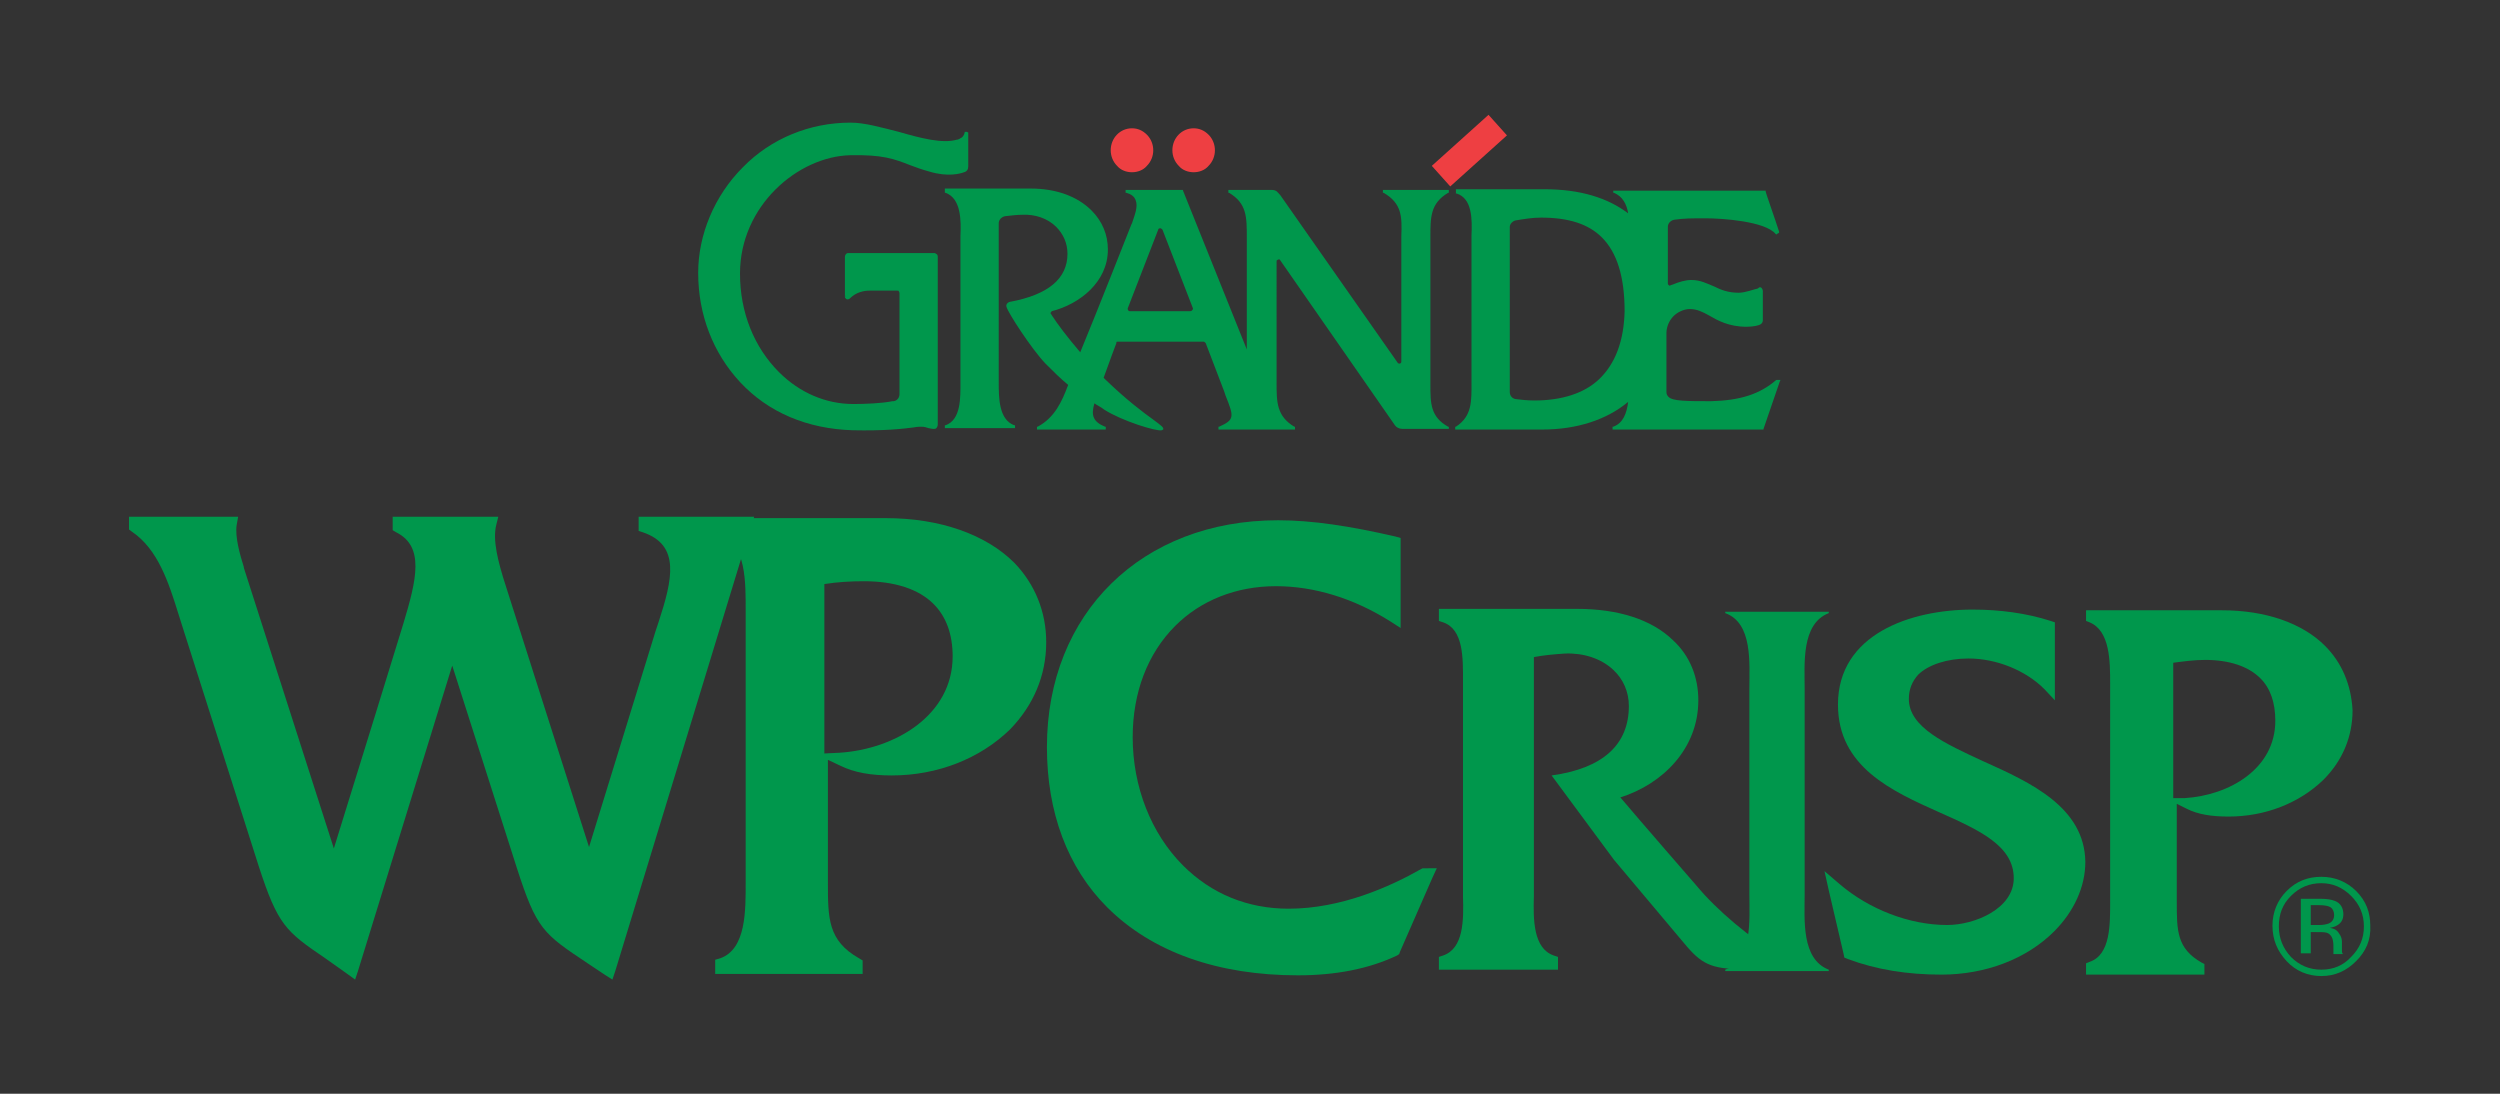
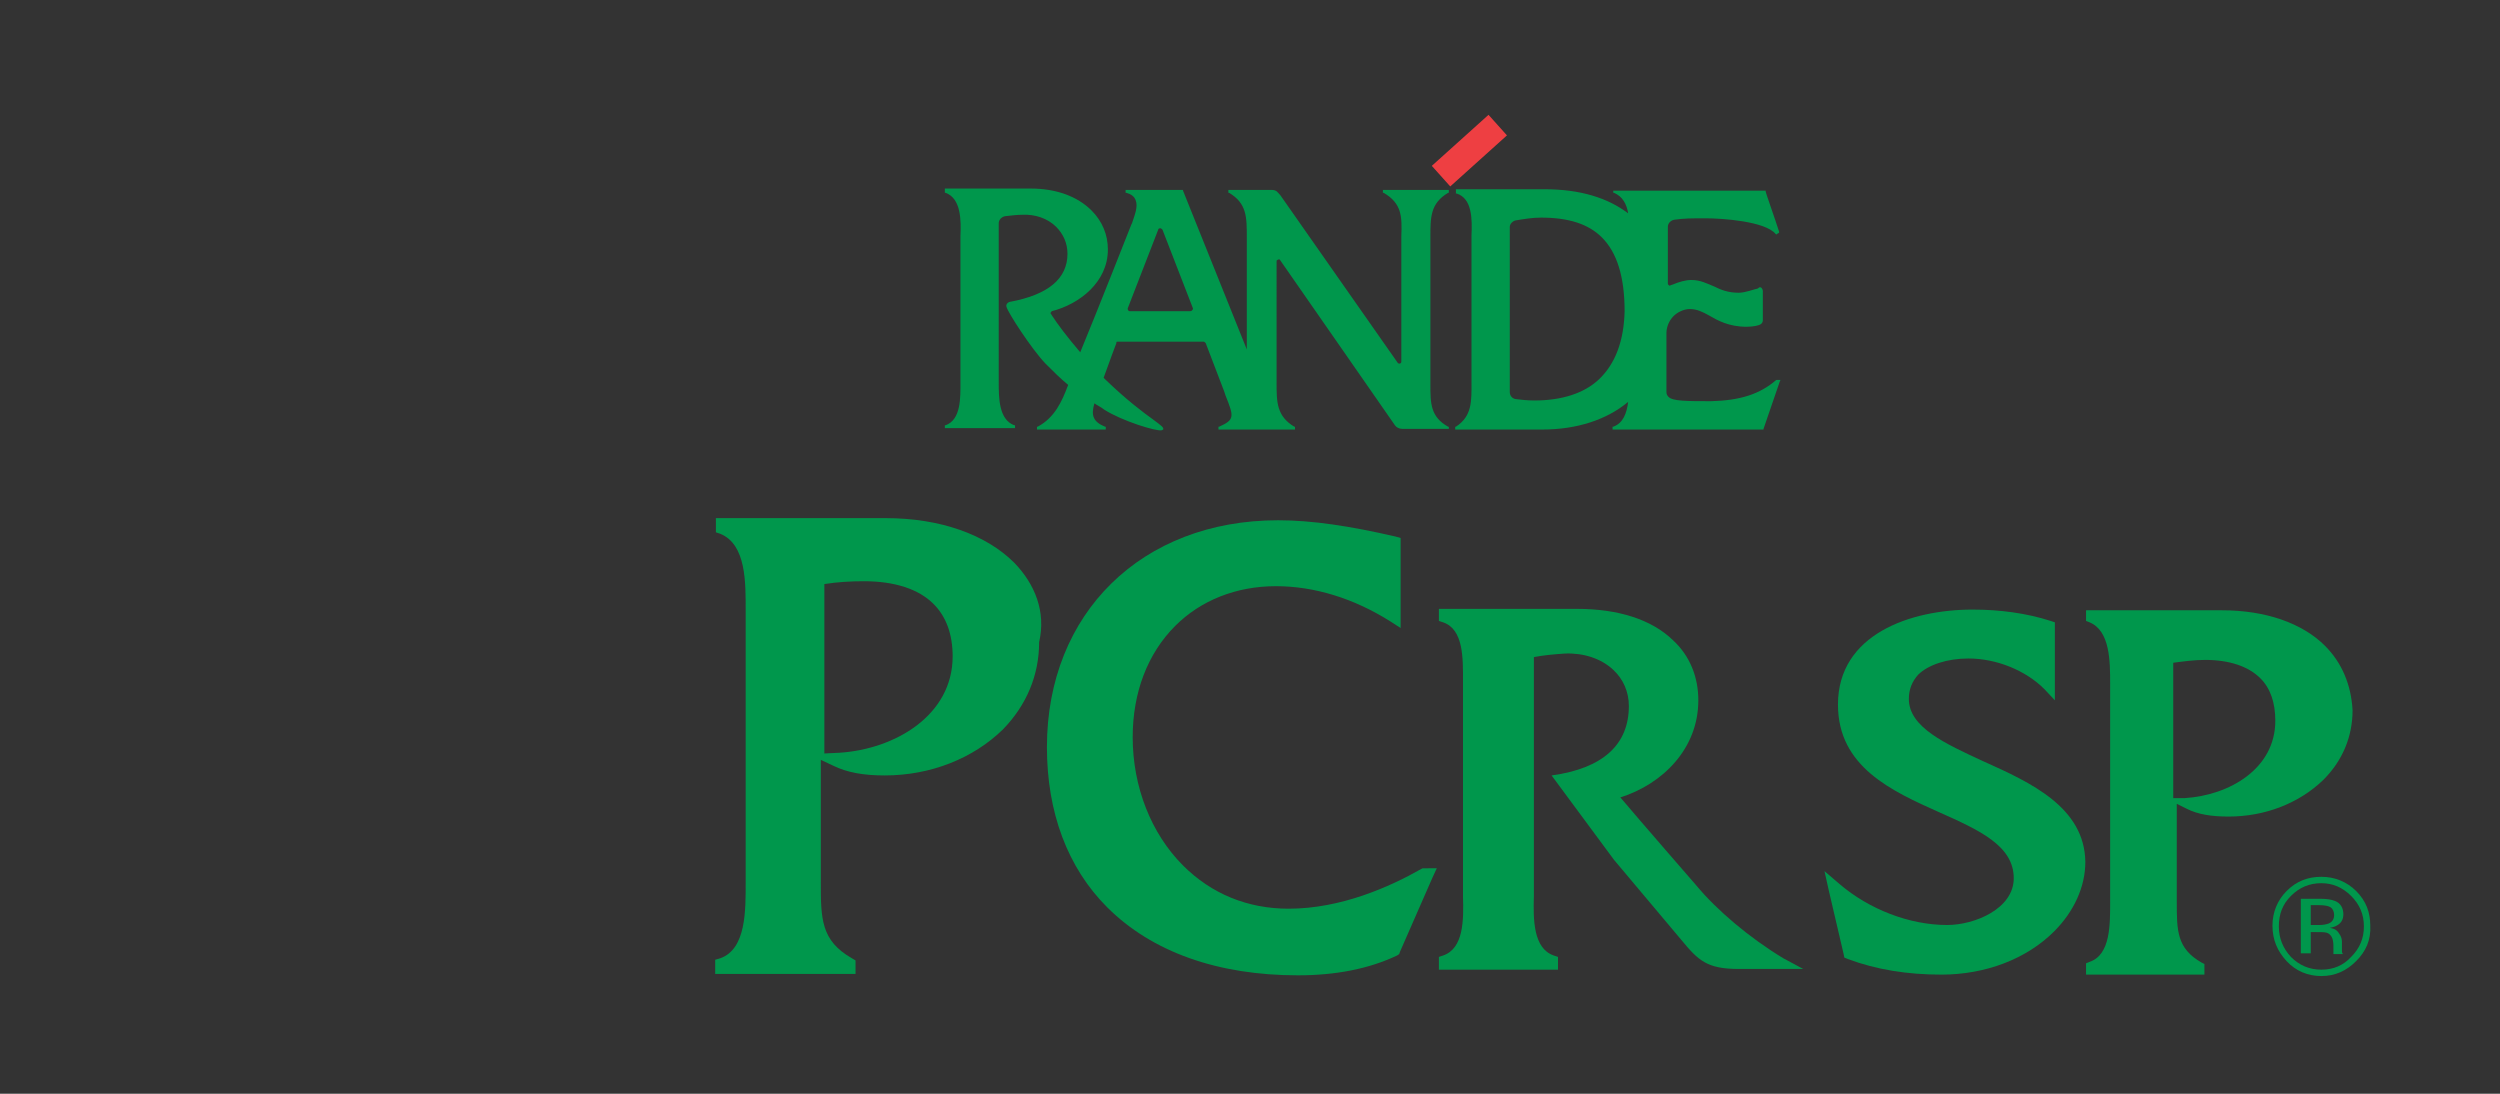
<svg xmlns="http://www.w3.org/2000/svg" version="1.1" id="uuid-447ee66a-06b5-4424-afd9-748d25c0d550" x="0px" y="0px" viewBox="0 0 352.7 154.3" style="enable-background:new 0 0 352.7 154.3;" xml:space="preserve">
  <rect x="0" y="0" width="352.7" height="154.3" fill="#333333" stroke="none" />
  <style type="text/css">
	.st0{fill:#FFFFFF;}
	.st1{fill:#EE3F42;}
	.st2{fill:#00974C;}
	.st3{fill:#009845;}
</style>
  <g>
    <polygon class="st0" points="137.1,37.2 137.1,37.2 137.1,37.2  " />
    <g>
      <polygon class="st1" points="202,23.4 210,16.2 212.6,19.1 204.6,26.3   " />
    </g>
    <g>
-       <path class="st1" d="M159.7,24.3c0.8,0,1.6-0.3,2.1-0.9c0.6-0.6,0.9-1.4,0.9-2.2c0-0.8-0.3-1.6-0.9-2.2c-0.6-0.6-1.3-0.9-2.1-0.9    c-1.7,0-3,1.4-3,3.1c0,0.8,0.3,1.6,0.9,2.2C158.1,24,158.9,24.3,159.7,24.3z" />
-     </g>
+       </g>
    <g>
-       <path class="st1" d="M168.4,24.3c0.8,0,1.6-0.3,2.1-0.9c0.6-0.6,0.9-1.4,0.9-2.2c0-0.8-0.3-1.6-0.9-2.2c-0.6-0.6-1.3-0.9-2.1-0.9    c-1.7,0-3,1.4-3,3.1c0,0.8,0.3,1.6,0.9,2.2C166.8,24,167.6,24.3,168.4,24.3z" />
-     </g>
+       </g>
    <g>
      <path class="st2" d="M204.2,26.8h-8.9h-0.2V27v0.1v0.1l0.1,0c2.6,1.5,2.6,3.4,2.5,6.1v0.1V51c0,0.2-0.1,0.3-0.3,0.3    c-0.1,0-0.2-0.1-0.2-0.1l-16.6-23.7c0,0-0.1-0.1-0.1-0.1c-0.2-0.2-0.4-0.6-1-0.6h-6.1h-0.1V27v0.1v0.1l0.1,0    c2.5,1.5,2.5,3.4,2.5,6.3v15.8c-2.9-7.2-9-22.4-9-22.4l0-0.1H167h-8h-0.2V27v0.1v0.1l0.1,0c0.7,0.2,1.1,0.5,1.3,1    c0.4,0.9-0.1,2.1-0.5,3.3l-0.1,0.2c0,0-4.8,12.2-7.2,18c-1.8-2.1-3.3-4.1-4-5.2c-0.1-0.2-0.2-0.3-0.2-0.3c0-0.1,0.1-0.2,0.2-0.3    c3.9-1,7.9-4.1,7.9-8.7c0-2.1-0.8-4-2.3-5.5c-2-2-5-3.1-8.6-3.1h-12h-0.1V27v0.1v0.1l0.1,0c2.2,0.8,2.2,3.9,2.1,6.1l0,0.8v19.1    l0,0.7c0,2.2,0.1,5.3-2.1,6.1l-0.1,0v0.1v0.2v0.1h0.1h9.6h0.2v-0.1v-0.2v-0.1l-0.1,0c-2.2-0.8-2.2-3.9-2.2-6.1v-0.7V31.5v0    c0-0.5,0.4-0.9,0.9-1c0.9-0.1,1.7-0.2,2.4-0.2c1.8-0.1,3.6,0.5,4.8,1.7c1,1,1.6,2.3,1.6,3.8c0,3.5-2.7,5.8-8.2,6.8h0l0,0    c-0.3,0.1-0.5,0.4-0.4,0.7c0.2,0.8,3.5,5.9,5.5,8c1.2,1.2,2.1,2.1,3.2,3c-0.9,2.4-1.9,4.6-4.3,5.9l-0.1,0v0.1v0.2v0.1h0.2h9.3h0.2    v-0.1v-0.2v-0.1l-0.1,0c-1.7-0.7-2-1.6-1.5-3.3c0.4,0.3,0.9,0.5,1.4,0.9c2.5,1.6,7.4,3.1,8.1,2.9c0.1,0,0.1-0.1,0.2-0.1    c0.1-0.3-0.2-0.5-1.4-1.4c-1.4-1-3.8-2.8-6.8-5.7c-0.1-0.1-0.1-0.1-0.2-0.2c0.7-2,1.8-4.9,1.8-4.9l0-0.1c0-0.1,0.1-0.1,0.2-0.1    c0,0,10.2,0,11.9,0l0,0h0.2c0.1,0,0.2,0.1,0.3,0.2c0,0,2.6,6.8,2.6,6.8l0.2,0.6c1.2,3,1.3,3.4-0.9,4.4l-0.1,0v0.1v0.2v0.1h0.2h1.4    h0.2h8.8h0.1h0h0.1v-0.1v-0.2v-0.1l-0.1,0c-2.5-1.5-2.5-3.5-2.5-6.2v-0.1V36.9c0-0.1,0-0.2,0.1-0.2c0.1-0.1,0.1-0.1,0.2-0.1    c0.1,0,0.2,0,0.2,0.1c0,0,16.2,23.3,16.2,23.3c0.2,0.3,0.6,0.5,1,0.5c0,0,0,0,0,0c0,0,6.4,0,6.4,0h0.2v-0.1v-0.1v-0.1l-0.1,0    c-2.5-1.4-2.5-3.3-2.5-6v-0.2V33.5c0-2.9,0-4.8,2.5-6.3l0.1,0v-0.1V27v-0.2H204.2z M167.9,43.9c0,0-7.7,0-8.4,0l0,0    c0,0-0.1,0-0.1,0c-0.1,0-0.2,0-0.2-0.1c-0.1-0.1-0.1-0.1-0.1-0.2c0,0,0-0.1,0-0.1c0,0,4.3-11.1,4.3-11.1c0-0.1,0.1-0.2,0.3-0.2    c0.1,0,0.2,0.1,0.3,0.2l0,0c0,0,4.3,11.1,4.3,11.1c0,0,0,0.1,0,0.1C168.2,43.8,168.1,43.9,167.9,43.9z" />
      <path class="st2" d="M250.9,53.6h-0.2h-0.1l0,0c-2.3,2-5.1,2.9-9.2,3c-3.4,0-5.4,0-6-0.6c-0.2-0.2-0.3-0.4-0.3-0.7    c0-5.9,0-7.6,0-8.1l0,0c0,0,0-0.2,0-0.2c0-0.9,0.4-1.8,1-2.4c0.6-0.6,1.5-1,2.3-1c1,0,1.8,0.4,2.7,0.9c1.2,0.7,2.8,1.6,5.3,1.6    c1,0,1.7-0.2,1.9-0.3c0.2-0.1,0.4-0.3,0.4-0.6v-4.1c0-0.2-0.1-0.4-0.2-0.5c-0.1-0.1-0.3-0.1-0.4,0l0.1,0c0,0-0.1,0-0.2,0.1    c-0.5,0.1-1.8,0.6-2.7,0.6c-1.5,0-2.5-0.4-3.5-0.9c-1-0.4-1.9-0.9-3.2-0.9c-0.8,0-1.8,0.3-2.5,0.6c-0.2,0.1-0.4,0.1-0.5,0.2    c-0.1,0-0.1,0-0.2-0.1c-0.1-0.1-0.1-0.1-0.1-0.2v-7.7V32c0-0.5,0.4-0.9,0.9-1c1.5-0.2,2.2-0.2,4.5-0.2c2.2,0,8.3,0.4,9.8,2.2    l0.1,0.1l0.1-0.1l0.2-0.1l0.1-0.1l0-0.1c-0.6-1.9-1.9-5.5-1.9-5.7v-0.1h-0.1h-21.2h-0.2V27v0.1v0.1l0.1,0c1.2,0.5,1.8,1.6,2,2.9    c-2.9-2.2-6.8-3.4-11.8-3.4h-12.3h-0.2V27v0.2v0.1l0.1,0c2.2,0.7,2.2,3.6,2.1,5.9l0,0.8v19.1l0,0.9c0,2.6,0.1,4.7-2.2,6.2l-0.1,0    v0.1v0.2v0.1h0.2h12.1c4.9,0,9.1-1.4,12.1-3.9c-0.2,1.6-0.7,3-2.1,3.5l-0.1,0v0.1v0.2v0.1h0.2h21h0.1l0-0.1l2.3-6.7l0.1-0.2H250.9    z M225.6,53.5c-2.1,2-5.3,3-9.1,3c-1,0-1.9-0.1-2.7-0.2c-0.5-0.1-0.8-0.5-0.8-1V32.1V32c0-0.4,0.4-0.8,0.8-0.9    c1.2-0.2,2.4-0.4,3.6-0.4c3.9,0,6.7,0.9,8.6,2.8c2.1,2.1,3.2,5.5,3.2,10.4C229.1,48.1,227.9,51.3,225.6,53.5z" />
      <g>
        <polygon class="st3" points="119.1,41.8 119.1,41.8 119.1,41.8    " />
-         <path class="st2" d="M136.6,18.7L136.6,18.7l-0.2-0.1h-0.2h-0.1l0,0.1c-0.1,0.4-0.3,0.7-0.6,0.8c0,0,0,0,0,0     c-0.1,0.1-0.2,0.1-0.4,0.2l0,0c0,0-0.1,0-0.1,0c-2,0.6-5.1-0.2-8.2-1.1c-2.4-0.6-4.8-1.3-6.8-1.3c-5.7,0-11.2,2.2-15.2,6.3     c-4,4-6.3,9.5-6.3,14.9c0,5.9,2.1,11.3,5.9,15.4c4,4.3,9.5,6.6,15.9,6.8c4.4,0.1,7.1-0.2,8.6-0.4c0.5-0.1,0.9-0.1,1.1-0.1     c0.4,0,0.7,0.1,1,0.2c0.5,0.1,0.9,0.2,1.1,0c0.1-0.1,0.2-0.3,0.2-0.5c0,0,0-23.6,0-23.6c0-0.1,0-0.3-0.1-0.4     c-0.1-0.1-0.3-0.2-0.4-0.2c0,0-6.2,0-6.2,0c-4.4,0-5.5,0-5.8,0l0,0c-0.2,0-0.3,0-0.4,0.1c-0.1,0.1-0.2,0.2-0.2,0.5     c0,0,0,2.8,0,2.8V41c0,0.4,0,0.7,0,0.8l0.1-0.1c0,0,0,0.1,0,0.1l-0.1,0c0,0,0,0,0,0.1l0,0c0,0.1,0.1,0.2,0.2,0.3     c0.2,0.1,0.4,0,0.5-0.1c0.9-0.9,2-1.1,2.8-1.1l1.5,0c0.9,0,1.9,0,2.3,0v0h0.1c0.1,0,0.2,0,0.2,0.1c0,0,0.1,0.1,0.1,0.3l0,14.2     c0,0.5-0.3,0.9-0.8,1l-0.2,0v0c-1.4,0.3-3.9,0.4-5.5,0.4c-3.9,0-7.6-1.6-10.5-4.5c-3.5-3.5-5.5-8.4-5.5-13.9     c0-9.6,8.2-16.5,15.5-16.7c4.6-0.1,6.2,0.5,8.5,1.4c0.8,0.3,1.6,0.6,2.7,0.9c2.6,0.8,4.4,0.3,4.9,0.1c0.4-0.1,0.6-0.4,0.6-0.8     v-4.3L136.6,18.7L136.6,18.7z" />
      </g>
    </g>
    <g>
-       <path class="st2" d="M105.1,72.9H91h-0.9v1v0.3v0.7l0.6,0.2c5.3,1.8,4.2,6.6,2.2,12.7l-0.4,1.2c0,0-6.9,22.4-9.4,30.5L71.4,82.8    c-1.2-3.7-1.9-6.6-1.4-8.7l0.3-1.2h-1.2H56.3h-0.9v1v0.3v0.6l0.5,0.3c4,2,2.9,6.6,1,12.9c0,0-7.2,23.4-9.8,31.7L34.4,80.1    c0,0,0-0.1,0-0.1c-0.5-1.6-1.3-4.3-1-6l0.2-1.1h-1.1H19.1h-0.9v1v0.3v0.5l0.4,0.3c3.7,2.5,5.2,7.2,6.6,11.7l0.6,1.9    c0,0,10.7,33.6,10.7,33.6c2.7,8.3,3.8,9.2,9.4,13l3.1,2.2l1.1,0.8c0,0,0.4-1.2,0.4-1.2l13.3-43.1l9.1,28.5    c2.8,8.7,3.7,9.3,10,13.5l2.4,1.6l1.1,0.7c0,0,0.4-1.2,0.4-1.2L106,74.1l0.4-1.2H105.1z" />
      <path class="st2" d="M279.8,107.4c-5.4-2.5-10.5-4.8-10.5-8.8c0-1.4,0.5-2.5,1.3-3.4c1.4-1.4,4.1-2.3,7.1-2.3    c4,0,8.1,1.7,10.7,4.3l1.5,1.6v-2.2v-8.1v-0.7l-0.6-0.2c-3.4-1.1-7.2-1.6-11-1.6c-8.8,0-19,3.5-19,13.4c0,8.8,7.6,12.2,14.3,15.2    c5.6,2.5,10.5,4.7,10.5,9.3c0,4.3-5.5,6.6-9.4,6.6c-5.3,0-11-2.2-15.2-5.8l-2.1-1.8l0.6,2.7l2.1,9l0.1,0.5l0.5,0.2    c4,1.5,8.4,2.2,13.2,2.2c6.2,0,12-2.2,15.9-6.1c2.8-2.8,4.4-6.3,4.4-9.8C294.1,113.9,286.5,110.4,279.8,107.4z" />
      <path class="st2" d="M251.6,135.2c-4.8-2.9-9.4-6.8-12.3-10.3c0,0-8-9.2-10.7-12.4c6-1.9,11-6.9,11-13.7c0-3.3-1.2-6.3-3.6-8.5    c-3-2.9-7.7-4.4-13.5-4.4H204h-1v0.8v0.2v0.7l0.6,0.2c2.9,1,2.8,5.1,2.8,8.3l0,1.1v28.2l0,1.1c0.1,3.3,0.1,7.3-2.8,8.3l-0.6,0.2    v0.6v0.2v1h1h14.8h1v-1v-0.2v-0.6l-0.6-0.2c-2.9-1-2.9-5.1-2.8-8.4l0-1V92.7c1.6-0.3,3-0.4,4.4-0.5c2.6-0.1,5.1,0.7,6.8,2.3    c1.4,1.3,2.2,3.1,2.2,5.1c0,5.4-3.6,8.8-10.9,9.8l8.8,11.9l0,0l0,0l9.5,11.3c2.4,2.9,3.6,4.1,8.1,4.1h9.1L251.6,135.2z" />
-       <path class="st2" d="M246.8,97.1c0-3.5,0.5-9.2-3.4-10.6v-0.2H258v0.2c-3.9,1.5-3.4,7.2-3.4,10.6v29.1c0,3.5-0.5,9.1,3.4,10.6v0.2    h-14.6v-0.2c3.9-1.4,3.4-7.1,3.4-10.6V97.1z" />
      <path class="st2" d="M201.2,122.5h-0.3h-0.2l-0.2,0.1c-4.4,2.5-11.3,5.6-18.7,5.6c-5.8,0-10.9-2.1-14.9-6.1    c-4.5-4.5-7.1-11.1-7.1-18.1c0-6.3,2.1-11.8,6-15.7c3.6-3.6,8.6-5.6,14.2-5.6c5.4,0,11,1.7,16.2,5l1.4,0.9V87V76.6v-0.7l-0.7-0.2    c-6.5-1.5-11.8-2.3-16.6-2.3c-19.2,0-32.6,13.1-32.6,32c0,9.2,2.9,17,8.5,22.6c6.3,6.3,15.6,9.6,26.9,9.6c5.3,0,10-0.9,14-2.8    l0.3-0.2l0.1-0.3l4.6-10.5l0.6-1.3H201.2z" />
-       <path class="st2" d="M143.1,79.4c-4-4-10.5-6.3-18.1-6.3h-23h-1v1v0.3v0.7l0.6,0.2c3.7,1.5,3.6,6.9,3.6,10.9l0,1.3v35.7l0,1.2    c0,4,0.1,9.5-3.6,10.8l-0.7,0.2v0.7v0.3v1h1h18.8h1v-1v-0.3v-0.6l-0.5-0.3c-4.4-2.5-4.4-5.6-4.4-10.8v-0.3v-16.9l1.7,0.8    c2,1,4.4,1.4,7.3,1.4c6.5,0,12.5-2.4,16.7-6.5c3.3-3.4,5.1-7.6,5.1-12.3C147.6,86.3,146,82.4,143.1,79.4z M116.3,106.3V82.4    c1.9-0.3,3.7-0.4,5.6-0.4c4.3,0,7.7,1.1,9.8,3.2c1.8,1.8,2.7,4.3,2.7,7.4c0,8.3-8.1,13.1-16,13.6L116.3,106.3z" />
+       <path class="st2" d="M143.1,79.4c-4-4-10.5-6.3-18.1-6.3h-23h-1v1v0.3v0.7l0.6,0.2c3.7,1.5,3.6,6.9,3.6,10.9l0,1.3v35.7l0,1.2    c0,4,0.1,9.5-3.6,10.8l-0.7,0.2v0.7v0.3v1h18.8h1v-1v-0.3v-0.6l-0.5-0.3c-4.4-2.5-4.4-5.6-4.4-10.8v-0.3v-16.9l1.7,0.8    c2,1,4.4,1.4,7.3,1.4c6.5,0,12.5-2.4,16.7-6.5c3.3-3.4,5.1-7.6,5.1-12.3C147.6,86.3,146,82.4,143.1,79.4z M116.3,106.3V82.4    c1.9-0.3,3.7-0.4,5.6-0.4c4.3,0,7.7,1.1,9.8,3.2c1.8,1.8,2.7,4.3,2.7,7.4c0,8.3-8.1,13.1-16,13.6L116.3,106.3z" />
      <path class="st2" d="M328,91.1c-3.2-3.2-8.4-5-14.5-5h-18.4h-0.8v0.8v0.2v0.5l0.5,0.2c2.9,1.2,2.9,5.5,2.9,8.7l0,1v28.6l0,1    c0,3.2,0.1,7.6-2.9,8.6l-0.5,0.2v0.6v0.2v0.8h0.8h15.1h0.8v-0.8v-0.2V136l-0.4-0.2c-3.5-2-3.5-4.5-3.5-8.6v-0.2v-13.6l1.4,0.7    c1.6,0.8,3.5,1.1,5.9,1.1c5.2,0,10-1.9,13.4-5.2c2.7-2.7,4.1-6.1,4.1-9.8C331.7,96.6,330.4,93.5,328,91.1z M306.6,112.6V93.5    c1.5-0.2,3-0.4,4.5-0.4c3.4,0,6.1,0.9,7.8,2.6c1.4,1.4,2.1,3.4,2.1,6c0,6.7-6.4,10.5-12.8,10.9L306.6,112.6z" />
    </g>
    <path class="st2" d="M323.2,126.4c-1.2,1.2-1.7,2.6-1.7,4.3c0,1.7,0.6,3.1,1.7,4.3c1.2,1.2,2.6,1.8,4.3,1.8c1.7,0,3.1-0.6,4.2-1.8   c1.2-1.2,1.8-2.6,1.8-4.3c0-1.7-0.6-3.1-1.8-4.3c-1.2-1.2-2.6-1.8-4.2-1.8C325.8,124.6,324.4,125.2,323.2,126.4z M332.4,135.6   c-1.4,1.4-3,2.1-4.9,2.1c-1.9,0-3.6-0.7-4.9-2.1c-1.3-1.4-2-3-2-5c0-1.9,0.7-3.6,2-4.9c1.4-1.4,3-2,4.9-2c1.9,0,3.6,0.7,4.9,2   c1.4,1.4,2,3,2,4.9C334.5,132.6,333.8,134.2,332.4,135.6z M328.8,128c-0.3-0.2-0.9-0.3-1.6-0.3H326v2.8h1.2c0.6,0,1-0.1,1.3-0.2   c0.5-0.2,0.8-0.6,0.8-1.2C329.3,128.6,329.1,128.2,328.8,128z M327.3,126.8c0.9,0,1.6,0.1,2.1,0.3c0.8,0.3,1.2,1,1.2,1.9   c0,0.7-0.3,1.2-0.8,1.5c-0.3,0.2-0.6,0.3-1.1,0.4c0.6,0.1,1,0.3,1.3,0.8c0.3,0.4,0.4,0.8,0.4,1.2v0.6c0,0.2,0,0.4,0,0.6   c0,0.2,0,0.3,0.1,0.4l0,0.1h-1.3c0,0,0-0.1,0-0.1c0,0,0-0.1,0-0.1l0-0.3v-0.6c0-0.9-0.2-1.5-0.7-1.8c-0.3-0.2-0.8-0.2-1.5-0.2H326   v3h-1.4v-7.7H327.3z" />
  </g>
</svg>